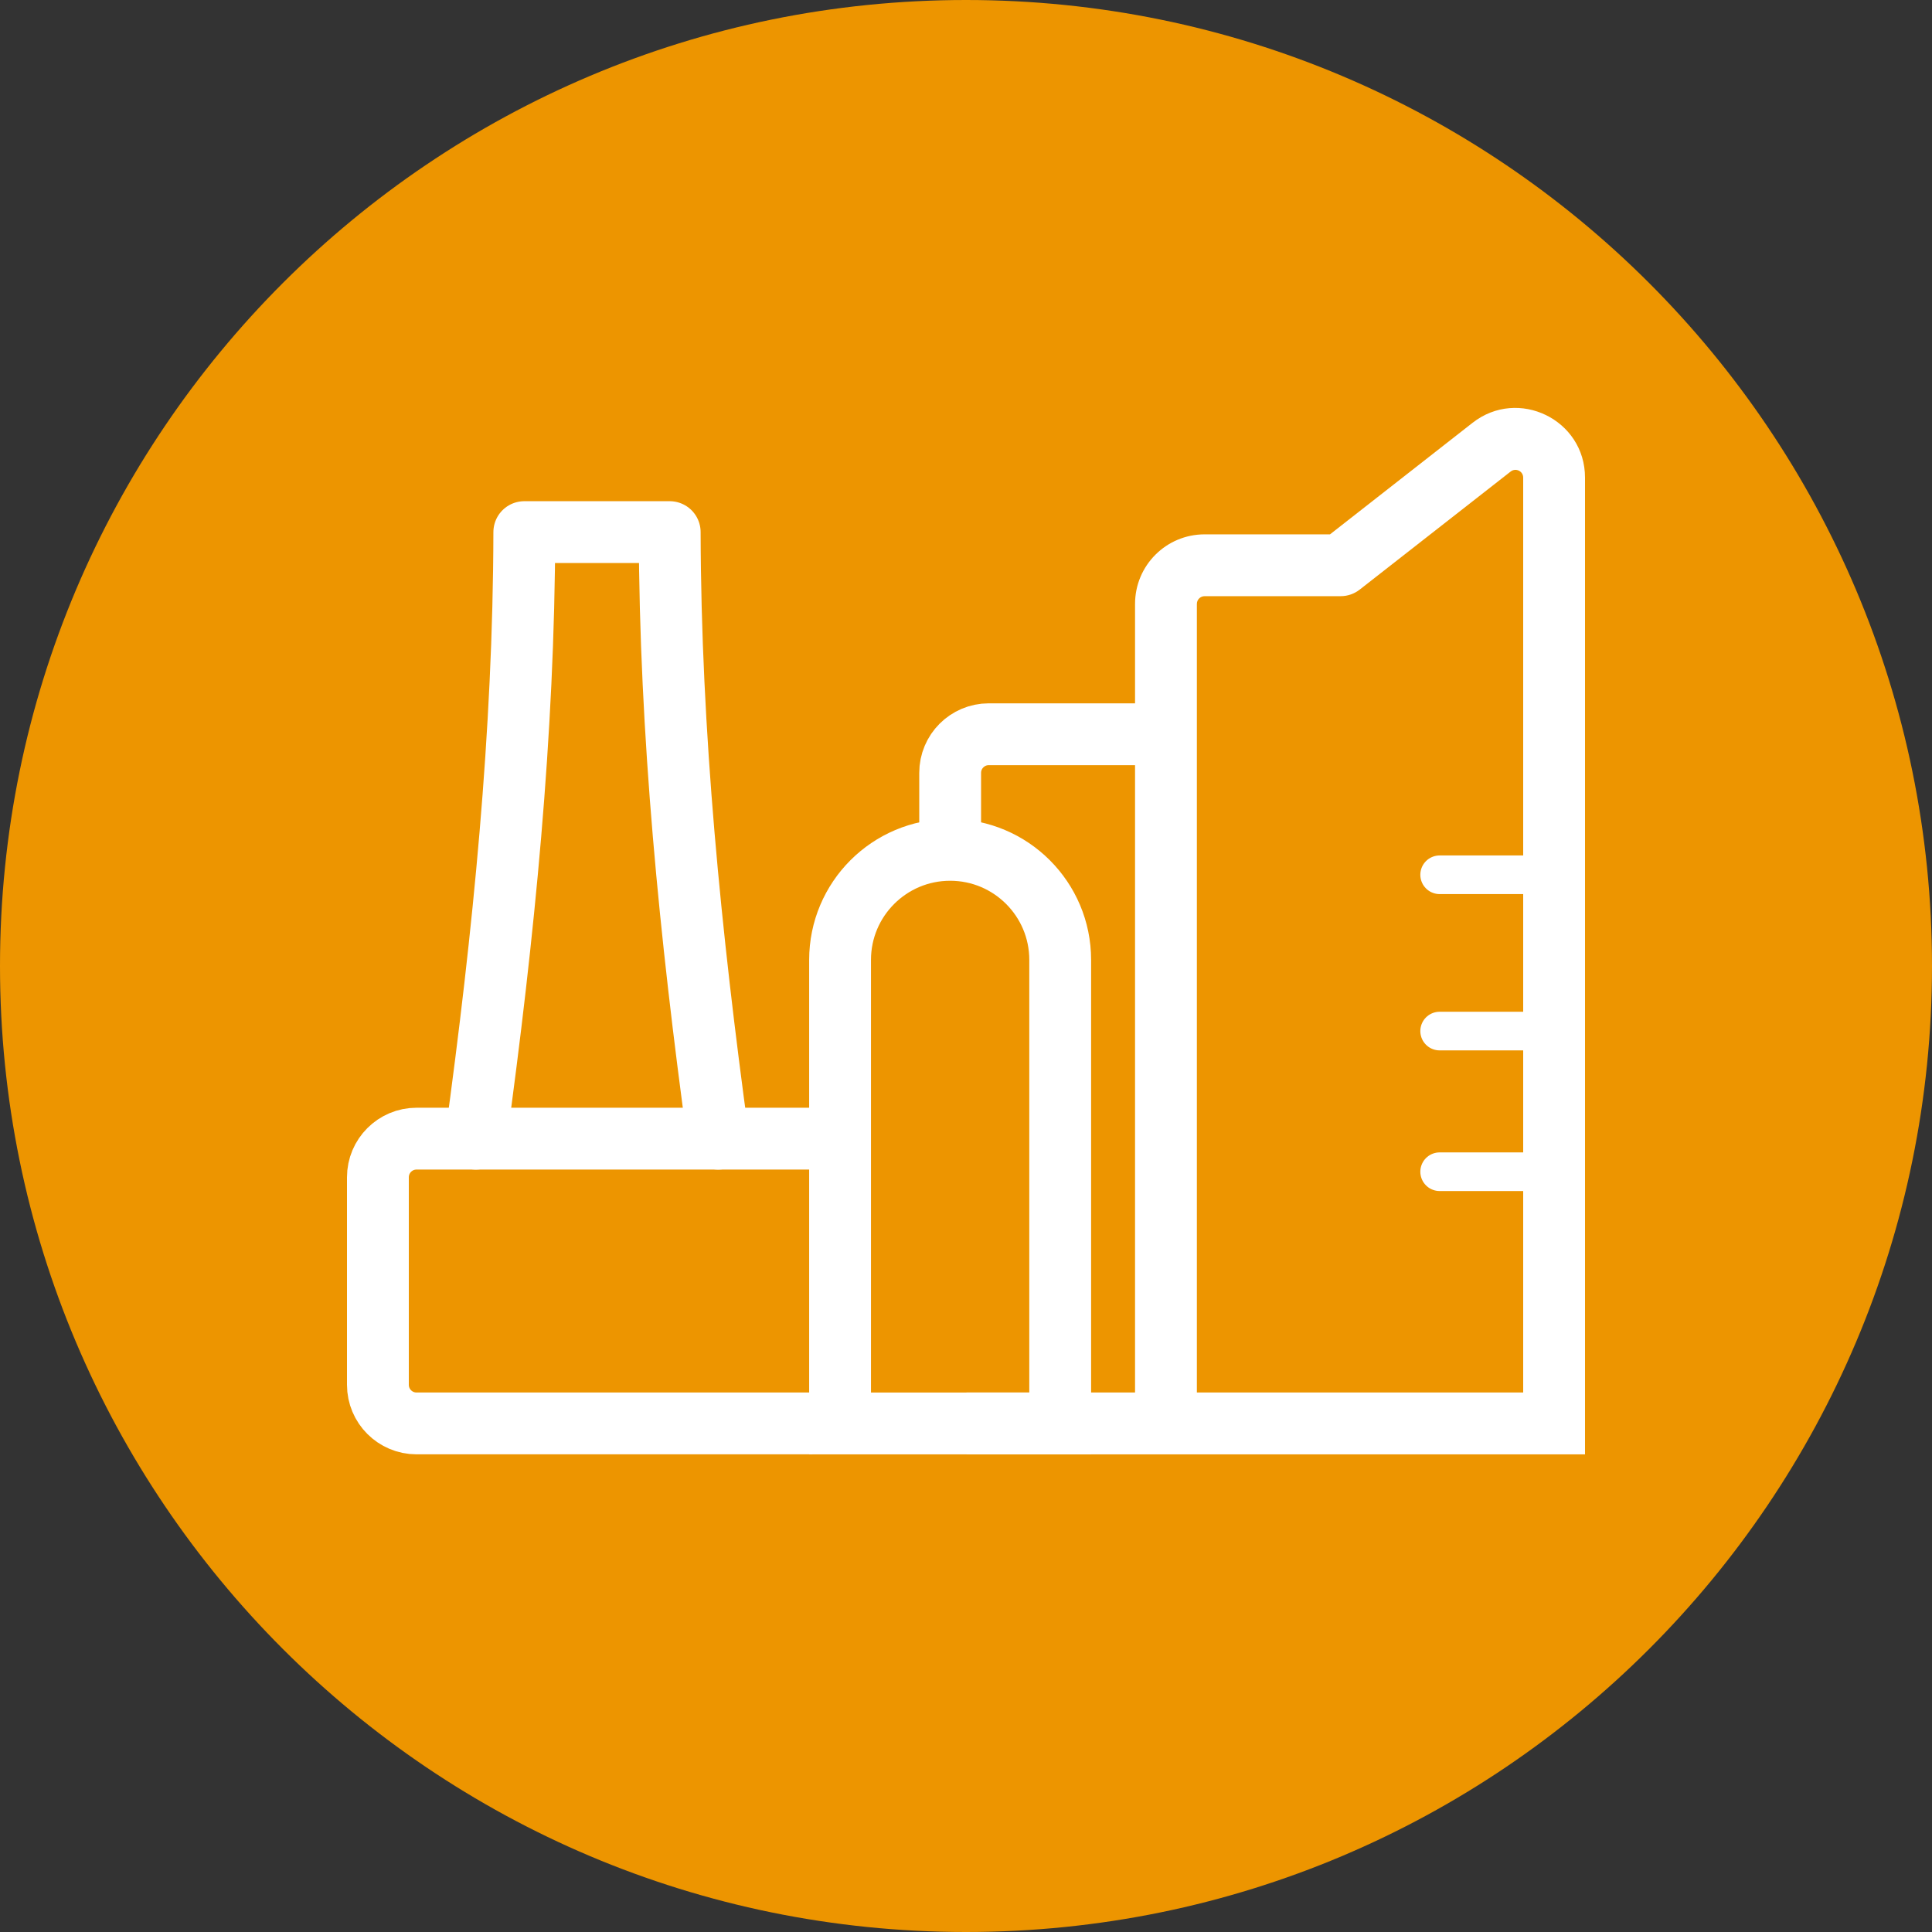
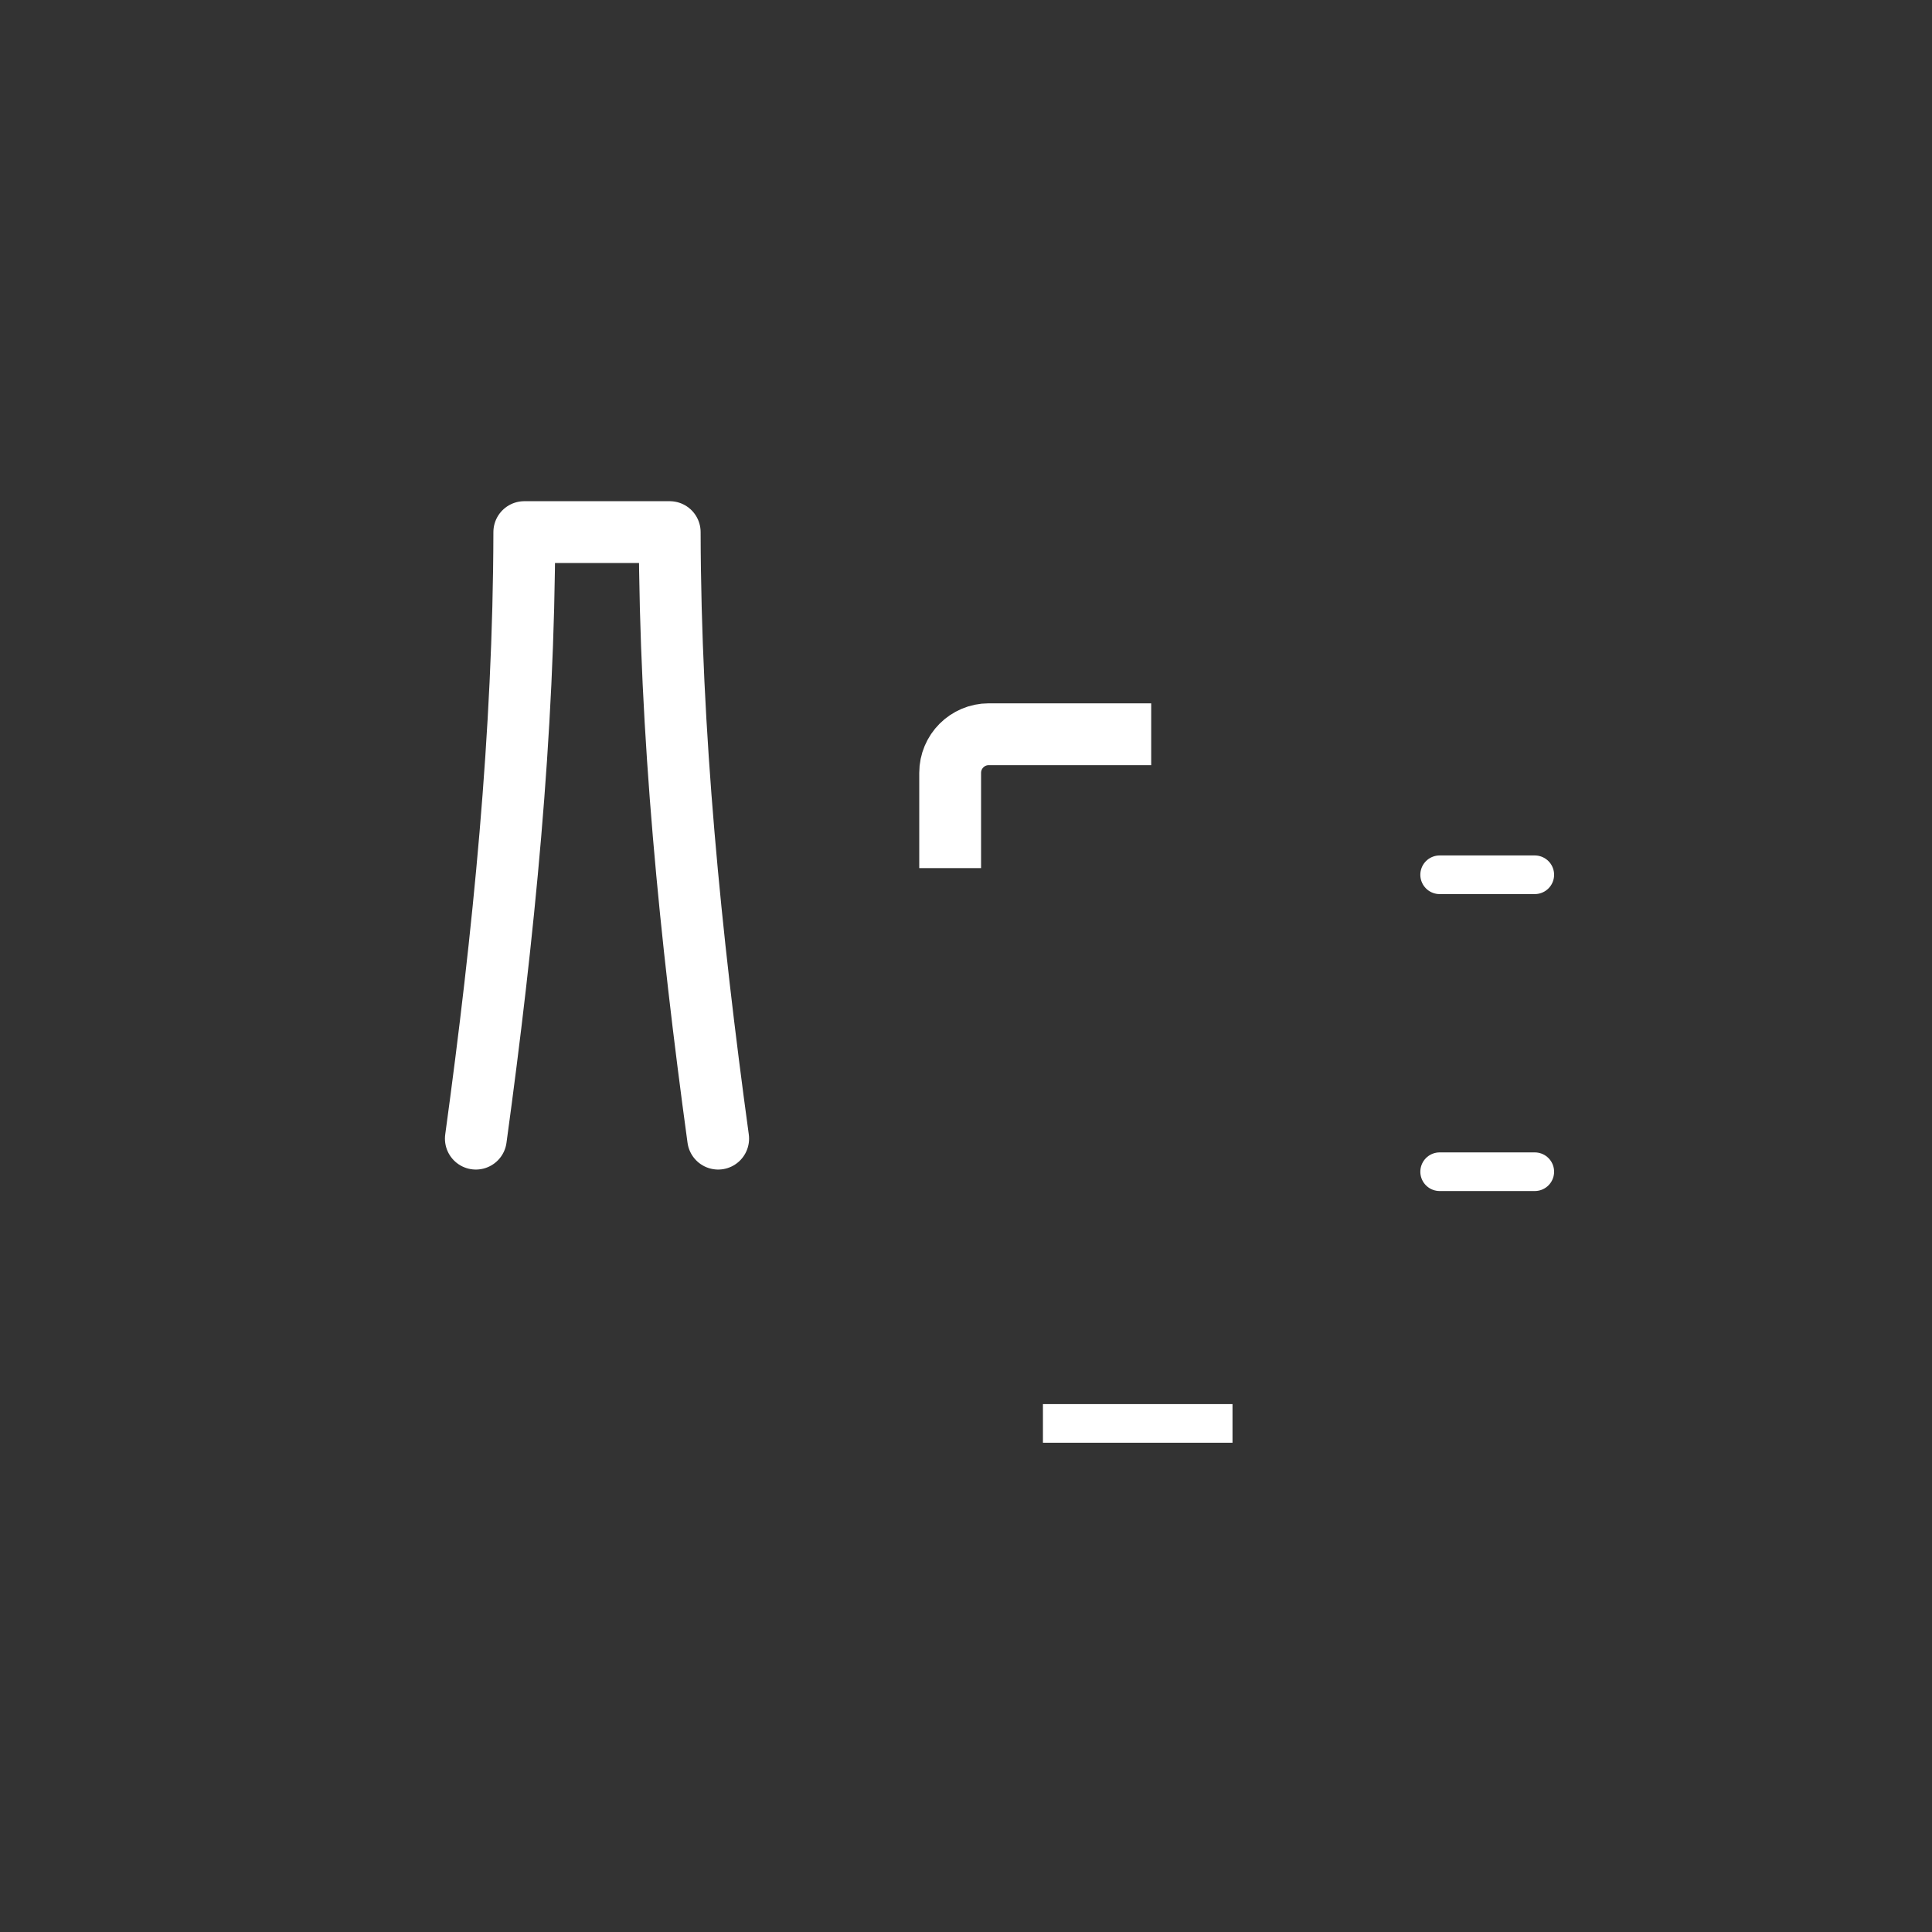
<svg xmlns="http://www.w3.org/2000/svg" width="48" height="48" viewBox="0 0 50 50" fill="none">
  <rect x="0" y="0" width="50" height="50" fill="#333333" stroke="none" />
-   <path d="M25 2.72191e-06C38.807 2.11838e-06 50 11.193 50 25C50 38.807 38.807 50 25 50C11.193 50 -4.89256e-07 38.807 -1.09278e-06 25C-1.69631e-06 11.193 11.193 3.32544e-06 25 2.72191e-06Z" fill="#ED9500" />
  <path d="M12.315 29.468C13.035 24.21 13.559 18.968 13.569 13.771H17.332C17.343 18.968 17.867 24.21 18.586 29.468" stroke="white" stroke-width="1.6" stroke-linecap="round" stroke-linejoin="round" />
-   <path d="M21.369 29.468H10.78C10.228 29.468 9.78 29.916 9.78 30.468V35.838C9.78 36.391 10.228 36.838 10.78 36.838H21.025" stroke="white" stroke-width="1.6" />
-   <path d="M21.741 24.842C21.741 23.269 23.017 21.994 24.59 21.994V21.994C26.162 21.994 27.438 23.269 27.438 24.842V36.839H21.741V24.842Z" stroke="white" stroke-width="1.6" />
-   <path d="M40.22 36.839V37.639H41.02V36.839H40.22ZM34.696 14.629V15.429C34.875 15.429 35.048 15.369 35.189 15.259L34.696 14.629ZM39.42 12.36V36.839H41.02V12.36H39.42ZM40.22 36.038H30.175V37.639H40.22V36.038ZM30.975 36.839V15.629H29.375V36.839H30.975ZM31.175 15.429H34.696V13.829H31.175V15.429ZM35.189 15.259L39.096 12.203L38.11 10.942L34.203 13.999L35.189 15.259ZM30.175 36.038H25.013V37.639H30.175V36.038ZM41.02 12.36C41.02 10.86 39.292 10.018 38.11 10.942L39.096 12.203C39.228 12.1 39.42 12.193 39.42 12.36H41.02ZM30.975 15.629C30.975 15.519 31.064 15.429 31.175 15.429V13.829C30.18 13.829 29.375 14.635 29.375 15.629H30.975Z" fill="white" />
  <path d="M29.793 19.002H25.59C25.037 19.002 24.59 19.45 24.59 20.002V22.467" stroke="white" stroke-width="1.6" />
  <path d="M26.991 36.838H31.897" stroke="white" />
  <line x1="37.258" y1="22.639" x2="39.72" y2="22.639" stroke="white" stroke-linecap="round" />
-   <line x1="37.258" y1="26.684" x2="39.72" y2="26.684" stroke="white" stroke-linecap="round" />
  <line x1="37.258" y1="30.324" x2="39.72" y2="30.324" stroke="white" stroke-linecap="round" />
</svg>